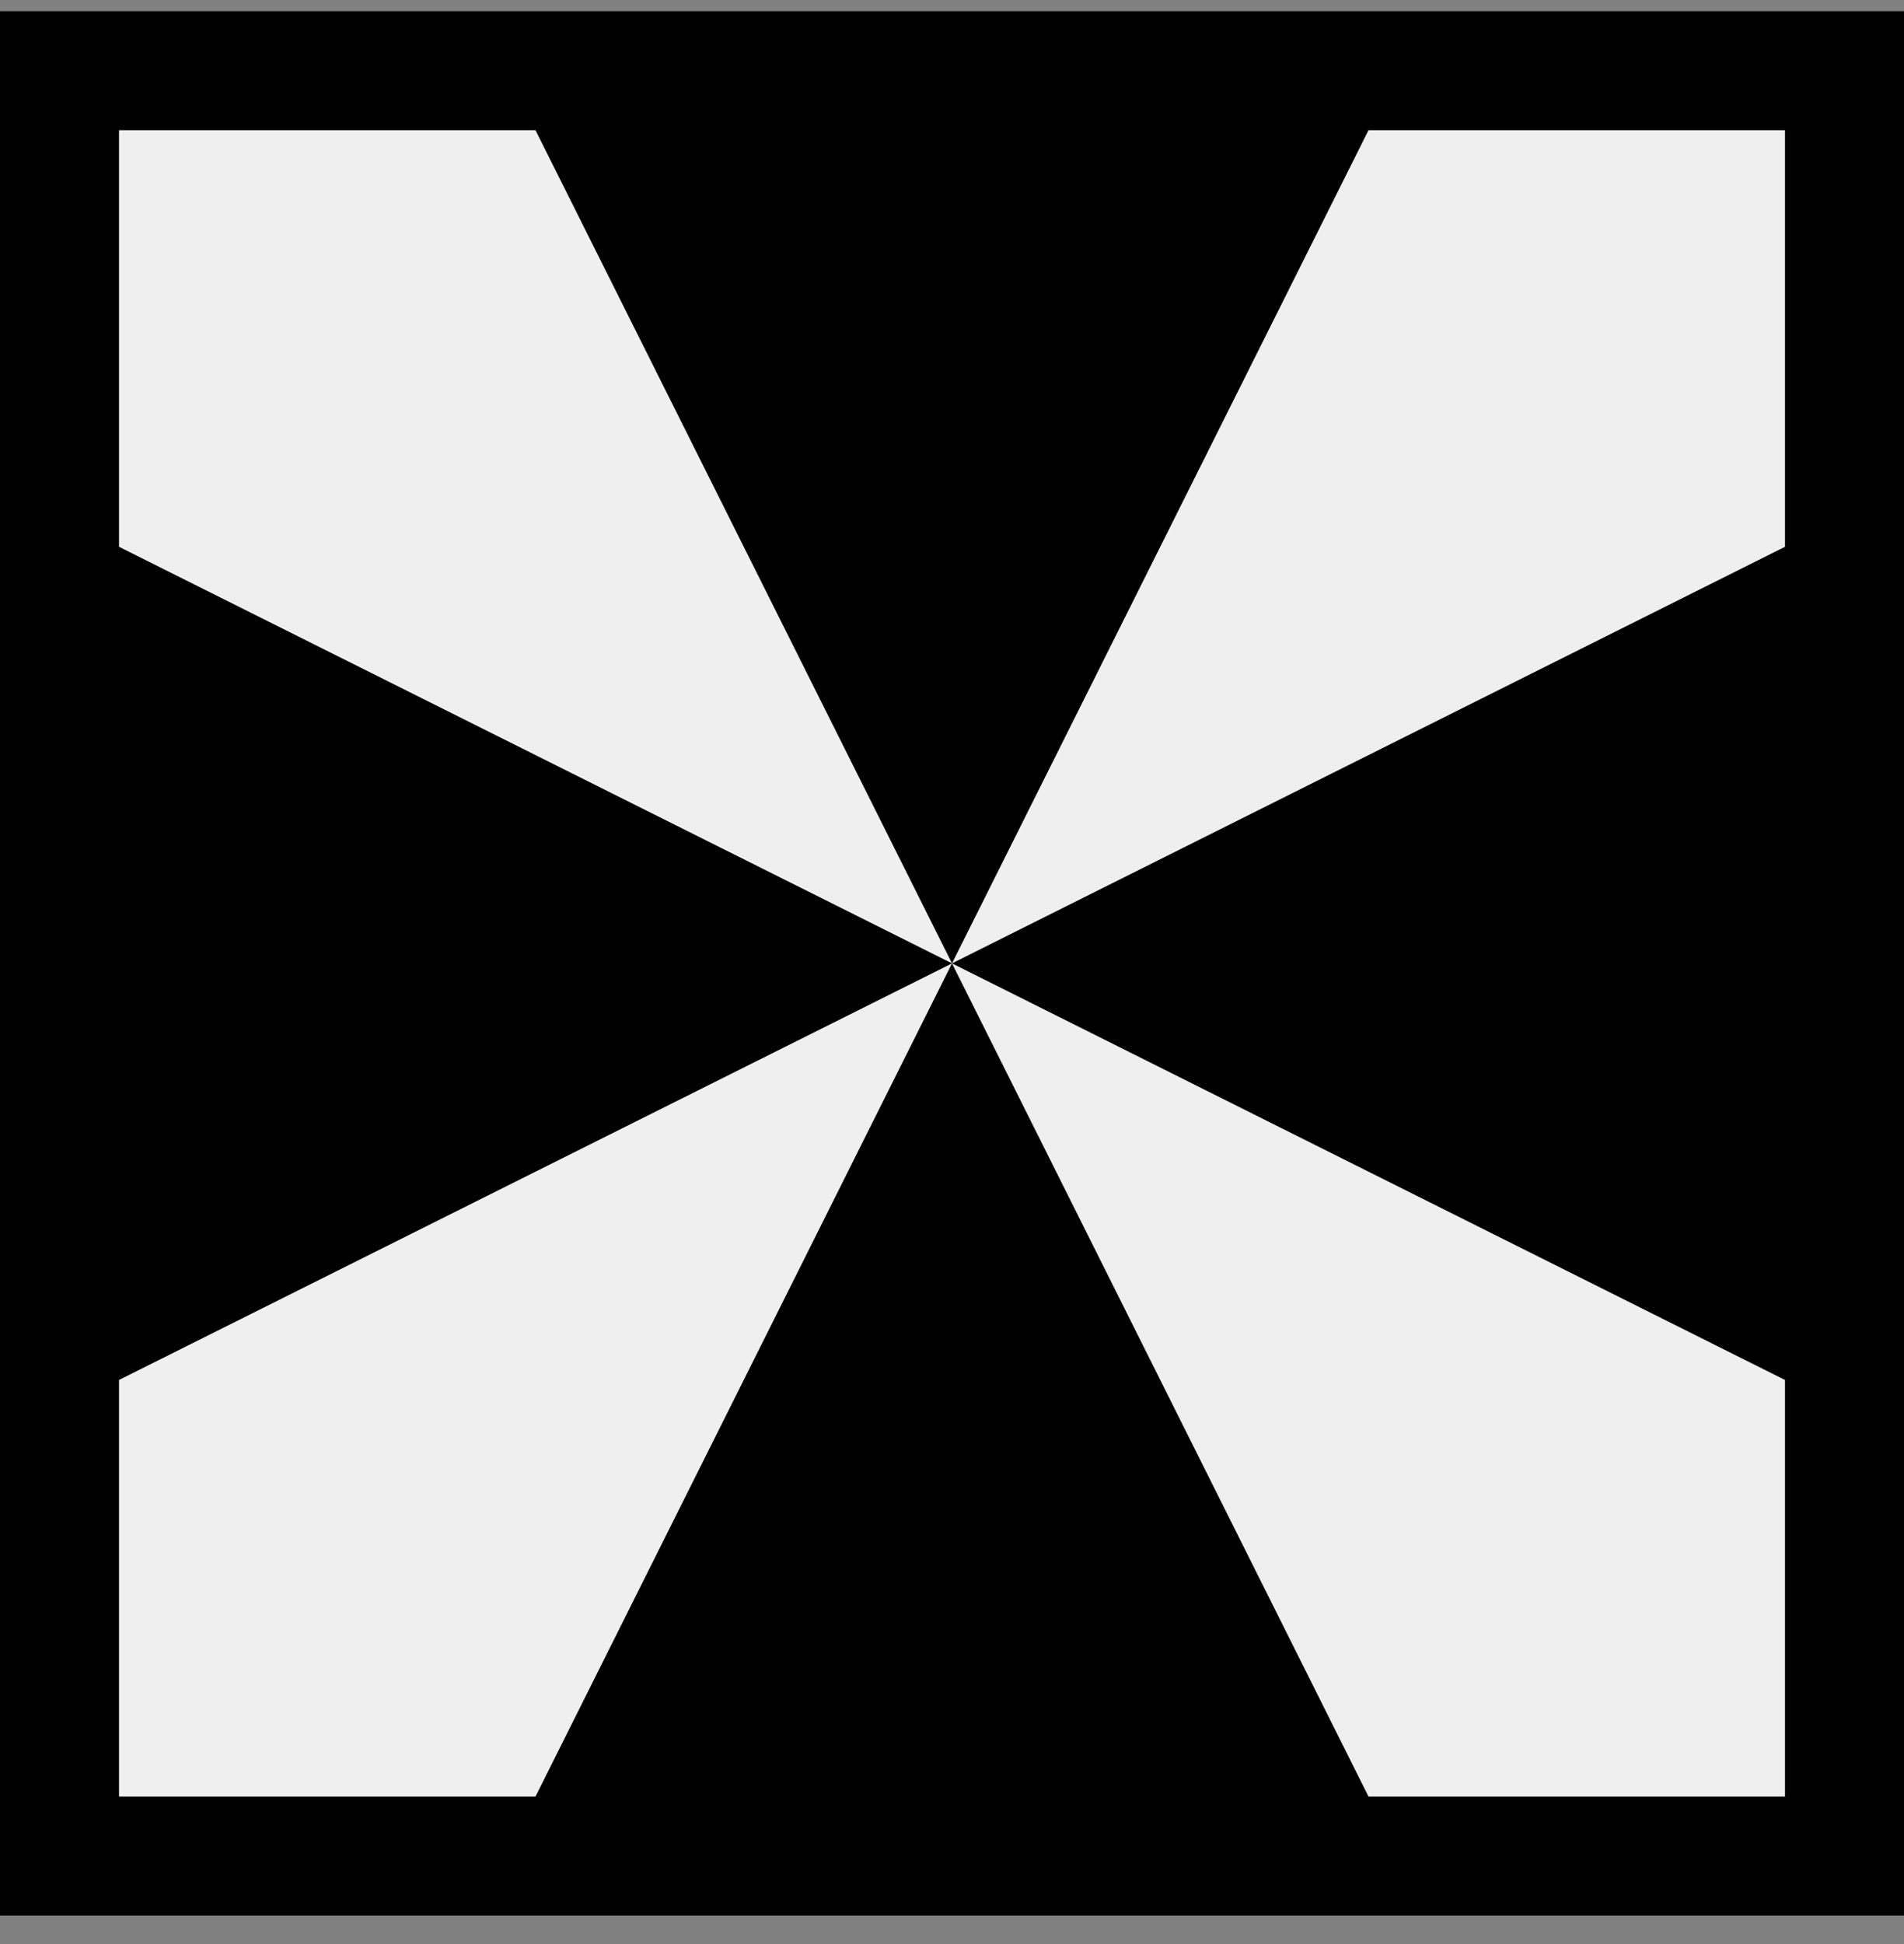
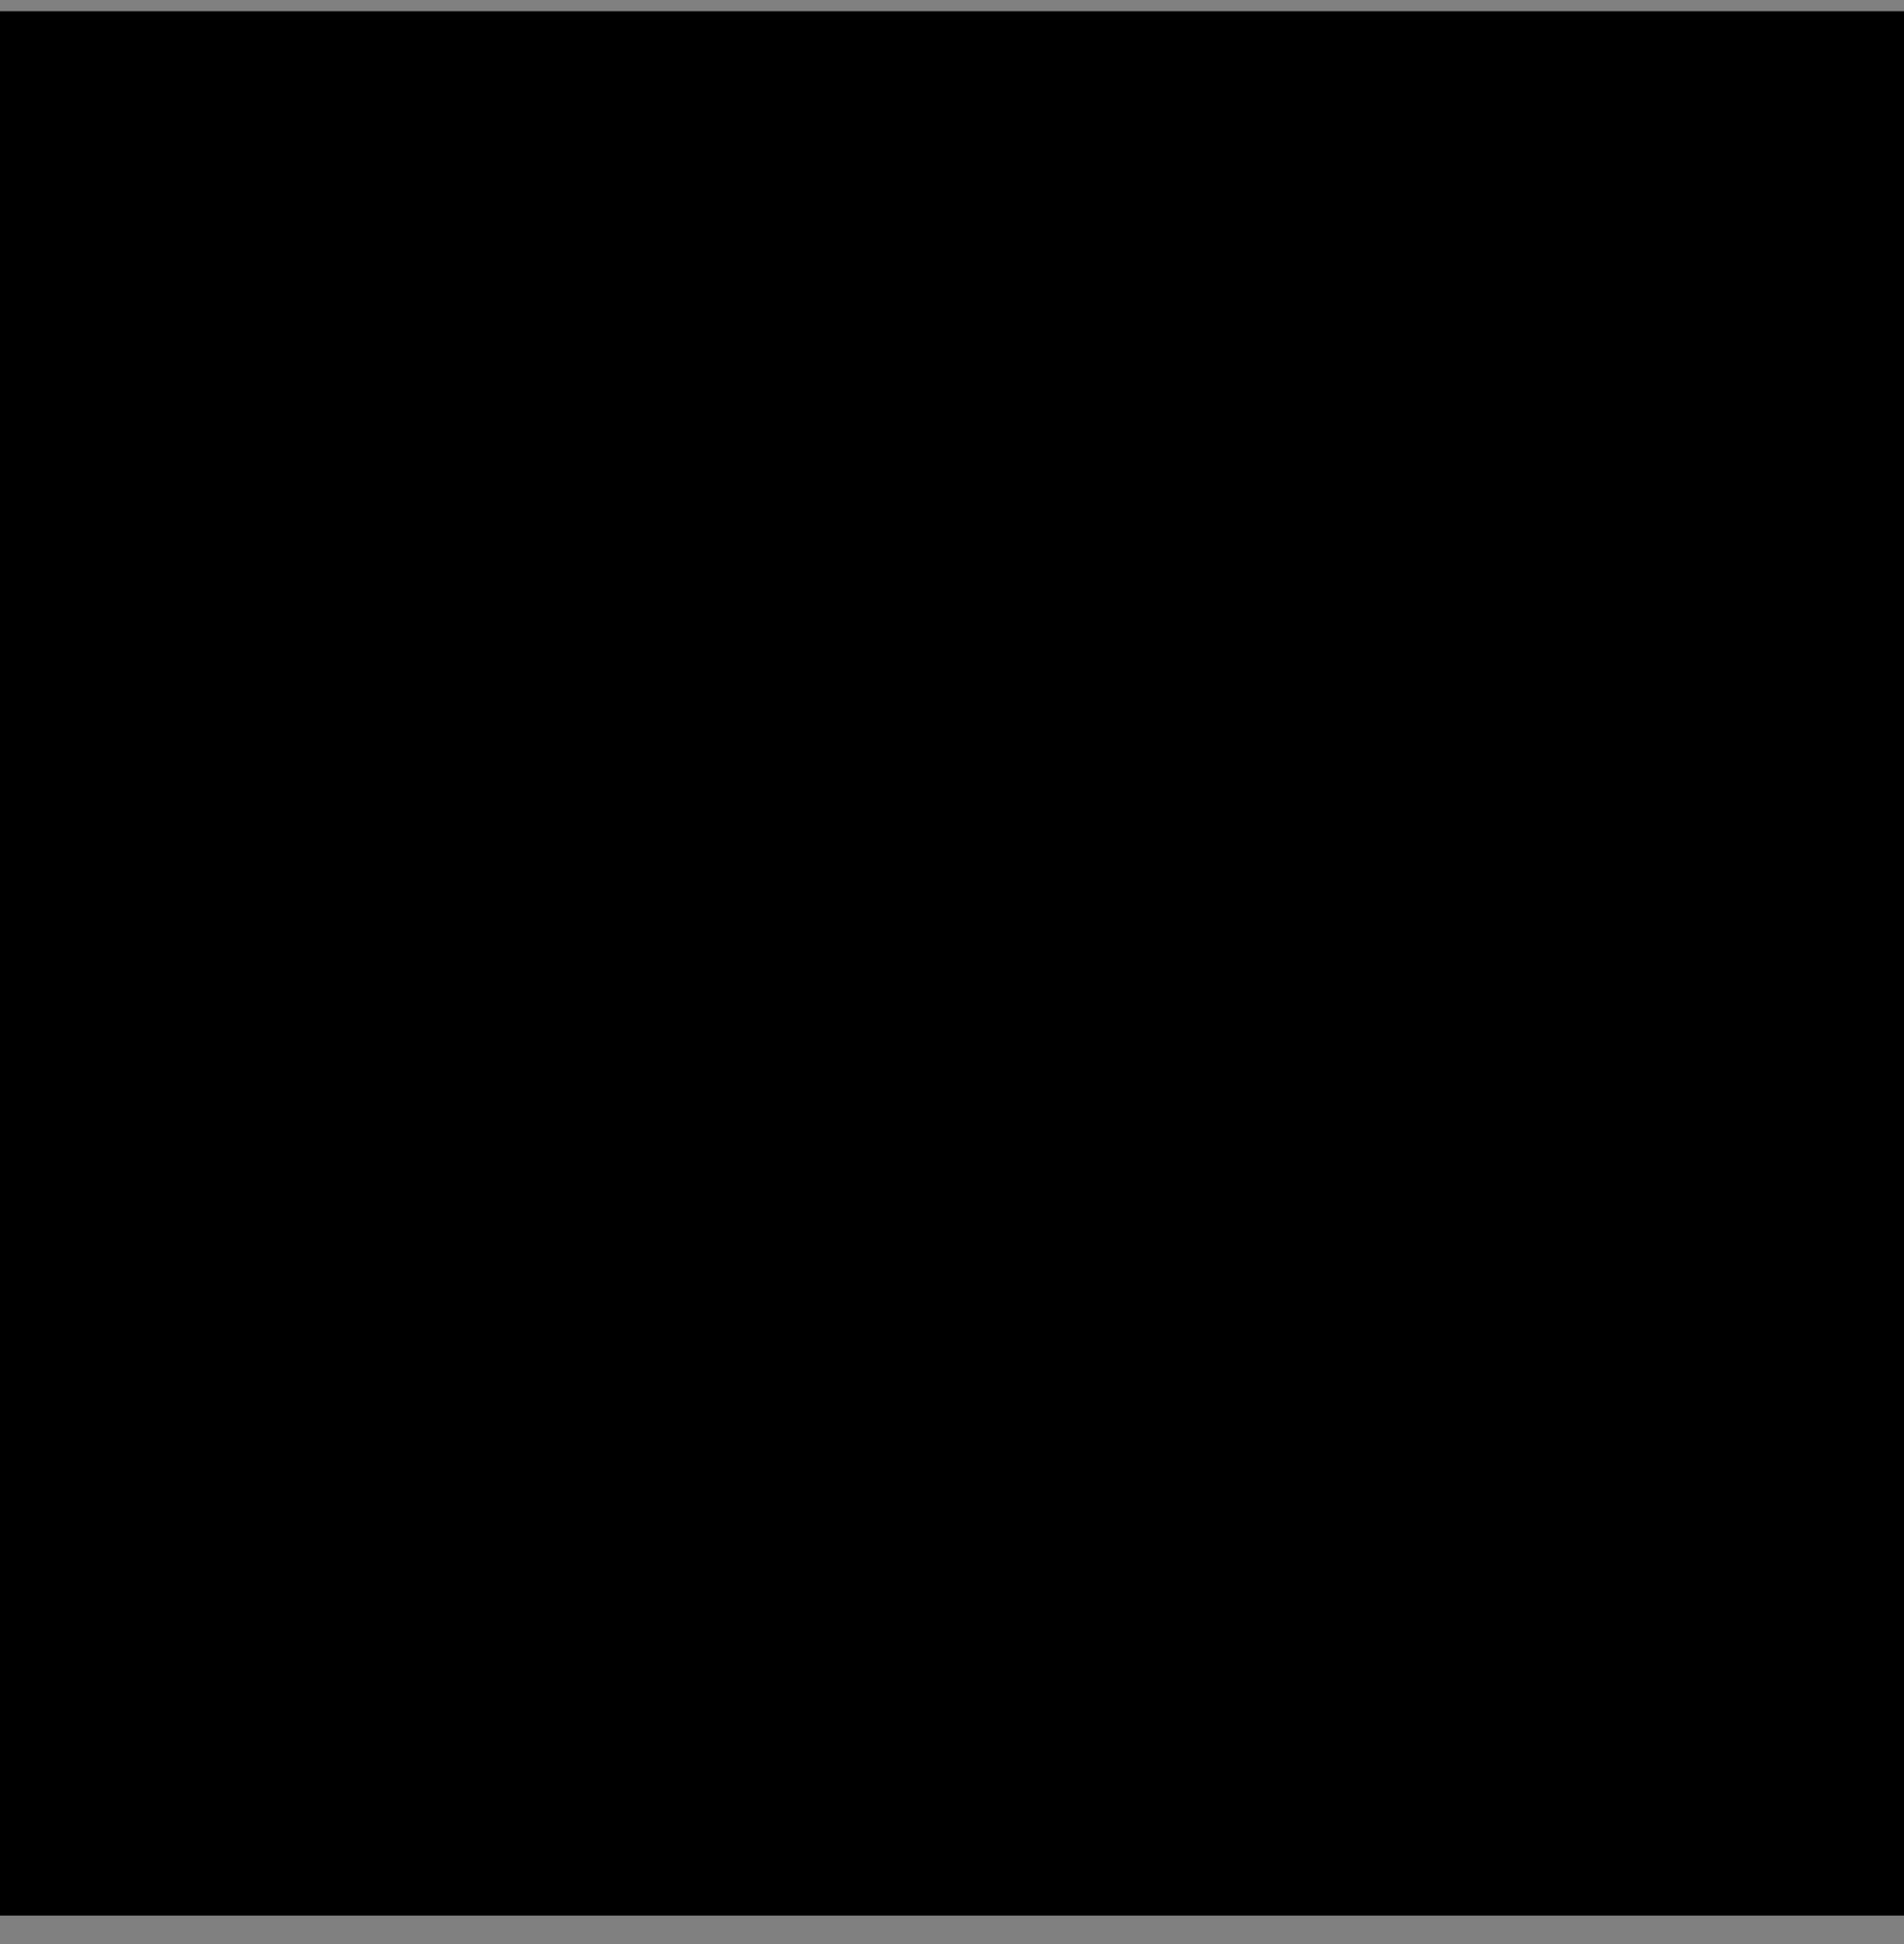
<svg xmlns="http://www.w3.org/2000/svg" width="48" height="49" viewBox="0 0 48 49" fill="none">
  <rect x="0" y="0" width="48" height="49" fill="#808080" stroke="none" />
  <rect width="48" height="48" transform="translate(0 0.282)" fill="black" />
-   <path d="M45 45.282H34.5L24 24.282L13.5 45.282H3V34.782L24 24.282L3 13.782V3.282H13.5L24 24.282L34.5 3.282H45V13.782L24 24.282L45 34.782V45.282Z" fill="#EFEFEF" />
</svg>